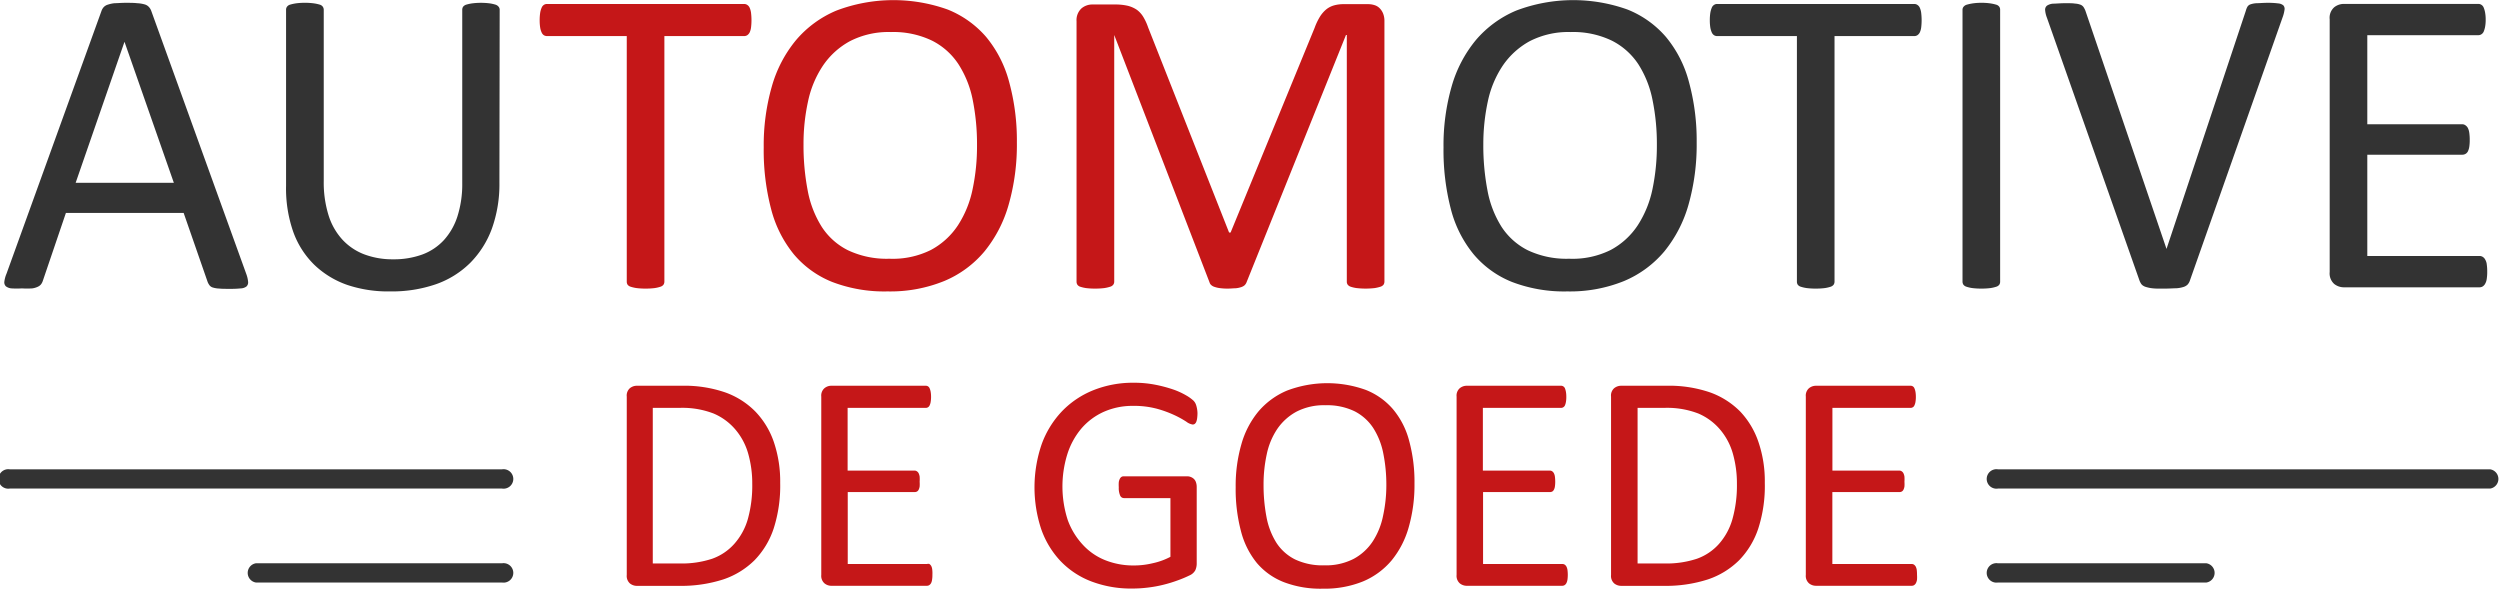
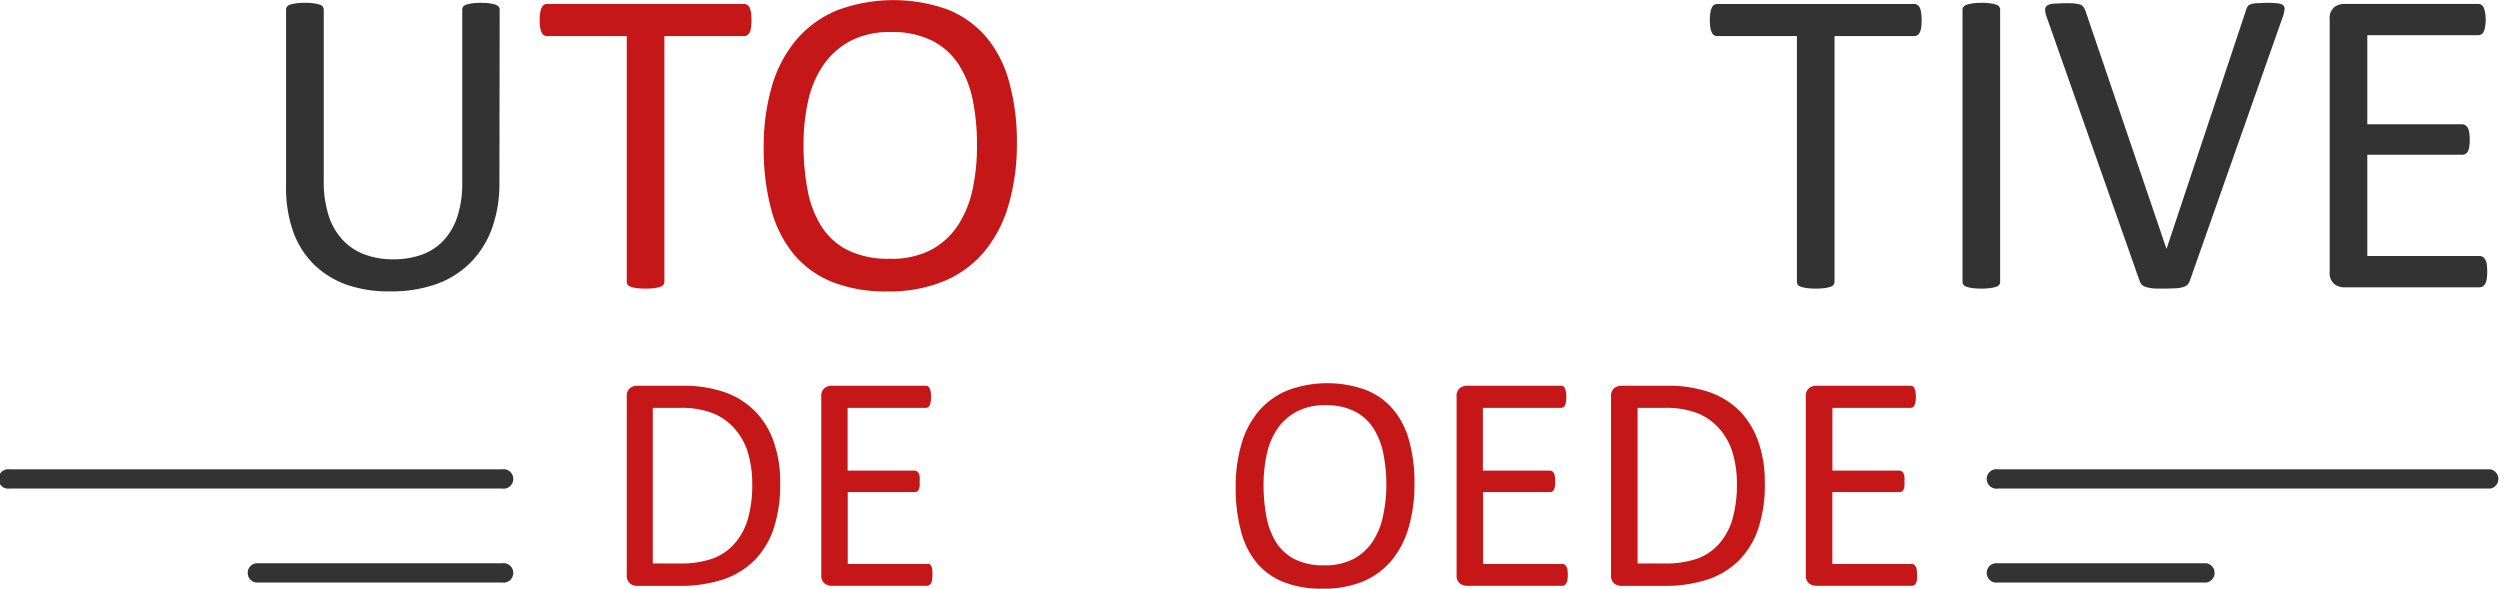
<svg xmlns="http://www.w3.org/2000/svg" id="Layer_1" data-name="Layer 1" width="13.76cm" height="3.24cm" viewBox="0 0 390.05 91.85">
  <defs>
    <style>.cls-1{fill:#333;}.cls-2{fill:#c51718;}</style>
  </defs>
-   <path class="cls-1" d="M38.41,42.74A4.63,4.63,0,0,1,38.7,44a.86.86,0,0,1-.26.7,1.58,1.58,0,0,1-.9.3,15.39,15.39,0,0,1-1.69.07c-.71,0-1.27,0-1.69-.05a3.62,3.62,0,0,1-1-.17,1,1,0,0,1-.48-.33,2.37,2.37,0,0,1-.29-.51L28.64,33.22H10.27L6.66,43.84a1.78,1.78,0,0,1-.28.53,1.37,1.37,0,0,1-.49.37A3,3,0,0,1,5,45,13.23,13.23,0,0,1,3.41,45,14,14,0,0,1,1.79,45a1.66,1.66,0,0,1-.89-.33.87.87,0,0,1-.24-.7A4.57,4.57,0,0,1,1,42.71l14.82-41a1.73,1.73,0,0,1,.36-.61,1.46,1.46,0,0,1,.65-.38A4.74,4.74,0,0,1,17.87.5c.44,0,1-.06,1.69-.06s1.33,0,1.81.06a5.14,5.14,0,0,1,1.16.18,1.42,1.42,0,0,1,.68.4,1.8,1.8,0,0,1,.38.63Zm-19-36.22h0l-7.62,22H27.11Z" />
  <path class="cls-1" d="M77.91,28.51a20.55,20.55,0,0,1-1.18,7.18A14.87,14.87,0,0,1,73.37,41,14.32,14.32,0,0,1,68,44.35a21.07,21.07,0,0,1-7.14,1.12,20,20,0,0,1-6.65-1,14.14,14.14,0,0,1-5.16-3.13,13.62,13.62,0,0,1-3.31-5.17A20.5,20.5,0,0,1,44.62,29V1.54a.78.78,0,0,1,.14-.48.9.9,0,0,1,.47-.33,7.18,7.18,0,0,1,.89-.2A9.23,9.23,0,0,1,47.56.44,9.4,9.4,0,0,1,49,.53a6.28,6.28,0,0,1,.9.2.87.87,0,0,1,.46.33.85.85,0,0,1,.14.48V28.23a17.21,17.21,0,0,0,.75,5.36,10,10,0,0,0,2.17,3.81,9,9,0,0,0,3.41,2.29,12.47,12.47,0,0,0,4.49.77,12.9,12.9,0,0,0,4.56-.75,8.68,8.68,0,0,0,3.38-2.26,10.08,10.08,0,0,0,2.11-3.72,16.53,16.53,0,0,0,.74-5.19v-27a.84.84,0,0,1,.13-.48,1,1,0,0,1,.48-.33,6.81,6.81,0,0,1,.91-.2,10.93,10.93,0,0,1,2.8,0,5.92,5.92,0,0,1,.88.2,1,1,0,0,1,.48.33.73.73,0,0,1,.16.48Z" />
  <path class="cls-2" d="M117.24,3.18a8.94,8.94,0,0,1-.07,1.12,2.54,2.54,0,0,1-.22.77,1.15,1.15,0,0,1-.38.43.92.92,0,0,1-.49.13H103.65V43.94a.87.87,0,0,1-.14.48.94.94,0,0,1-.48.32,5.26,5.26,0,0,1-.9.21,11,11,0,0,1-1.42.08,11.15,11.15,0,0,1-1.4-.08,5.55,5.55,0,0,1-.92-.21.94.94,0,0,1-.48-.32.86.86,0,0,1-.13-.48V5.63H85.35a1,1,0,0,1-.5-.13,1,1,0,0,1-.35-.43,2.83,2.83,0,0,1-.23-.77,7.26,7.26,0,0,1-.08-1.12A7.68,7.68,0,0,1,84.27,2a3.09,3.09,0,0,1,.23-.8.94.94,0,0,1,.35-.44.88.88,0,0,1,.5-.14h30.73a.85.85,0,0,1,.49.14,1,1,0,0,1,.38.44,2.76,2.76,0,0,1,.22.8A9.46,9.46,0,0,1,117.24,3.18Z" />
  <path class="cls-2" d="M158.65,22.23a34,34,0,0,1-1.27,9.66,20.24,20.24,0,0,1-3.77,7.32,16.44,16.44,0,0,1-6.3,4.64,22.32,22.32,0,0,1-8.84,1.62A22.73,22.73,0,0,1,129.85,44a15.18,15.18,0,0,1-6-4.32,18.4,18.4,0,0,1-3.53-7A36.13,36.13,0,0,1,119.15,23a33.38,33.38,0,0,1,1.26-9.49,19.76,19.76,0,0,1,3.79-7.26,16.73,16.73,0,0,1,6.32-4.61,25.11,25.11,0,0,1,17.34-.15,15.55,15.55,0,0,1,6,4.28,18.34,18.34,0,0,1,3.58,7A34.65,34.65,0,0,1,158.65,22.23Zm-6.22.41a34.87,34.87,0,0,0-.66-7,16,16,0,0,0-2.22-5.6,10.66,10.66,0,0,0-4.14-3.7A13.89,13.89,0,0,0,139,5a13.15,13.15,0,0,0-6.41,1.43,12,12,0,0,0-4.21,3.83,15.93,15.93,0,0,0-2.32,5.58,31,31,0,0,0-.7,6.71,37.24,37.24,0,0,0,.65,7.17,16.14,16.14,0,0,0,2.18,5.65,10.37,10.37,0,0,0,4.11,3.68,14.1,14.1,0,0,0,6.46,1.32A13.32,13.32,0,0,0,145.24,39a11.58,11.58,0,0,0,4.23-3.87,16.29,16.29,0,0,0,2.28-5.65A32.3,32.3,0,0,0,152.43,22.64Z" />
-   <path class="cls-2" d="M216,43.94a.87.87,0,0,1-.14.48,1,1,0,0,1-.49.32,6,6,0,0,1-.9.21,12.37,12.37,0,0,1-2.81,0,5.1,5.1,0,0,1-.92-.21,1,1,0,0,1-.47-.32.8.8,0,0,1-.14-.48V5.46H210L194.46,44.11a1.33,1.33,0,0,1-.29.41,1.56,1.56,0,0,1-.55.29,3.75,3.75,0,0,1-.85.17c-.33,0-.72.05-1.18.05a8.69,8.69,0,0,1-1.23-.07,4,4,0,0,1-.85-.19,1.33,1.33,0,0,1-.53-.29.81.81,0,0,1-.25-.37L173.84,5.46h0V43.94a.81.81,0,0,1-.15.48.93.93,0,0,1-.49.32,5.65,5.65,0,0,1-.91.21,11.26,11.26,0,0,1-1.44.08,10.86,10.86,0,0,1-1.41-.08,5.5,5.5,0,0,1-.9-.21.85.85,0,0,1-.45-.32.86.86,0,0,1-.13-.48V3.31a2.49,2.49,0,0,1,.77-2,2.61,2.61,0,0,1,1.7-.61H174a8.51,8.51,0,0,1,1.94.2,4.42,4.42,0,0,1,1.46.65,3.89,3.89,0,0,1,1,1.13,8.52,8.52,0,0,1,.73,1.6l12.63,32H192L205.11,4.34a9.45,9.45,0,0,1,.83-1.74,4.76,4.76,0,0,1,1-1.15,3.41,3.41,0,0,1,1.2-.61,5.43,5.43,0,0,1,1.53-.19h3.78a3.19,3.19,0,0,1,1,.15,1.91,1.91,0,0,1,.8.48,2.54,2.54,0,0,1,.54.82A3.09,3.09,0,0,1,216,3.31Z" />
-   <path class="cls-1" d="M264.72,22.23a34.36,34.36,0,0,1-1.26,9.66,20.24,20.24,0,0,1-3.77,7.32,16.6,16.6,0,0,1-6.3,4.64,22.4,22.4,0,0,1-8.85,1.62A22.77,22.77,0,0,1,235.92,44a15.15,15.15,0,0,1-6-4.32,18.27,18.27,0,0,1-3.54-7A36.54,36.54,0,0,1,225.22,23a33.38,33.38,0,0,1,1.26-9.49,19.91,19.91,0,0,1,3.79-7.26,16.81,16.81,0,0,1,6.32-4.61,25.11,25.11,0,0,1,17.34-.15,15.48,15.48,0,0,1,6,4.28,18.2,18.2,0,0,1,3.58,7A34.65,34.65,0,0,1,264.72,22.23Zm-6.21.41a34.13,34.13,0,0,0-.67-7,16.13,16.13,0,0,0-2.21-5.6,10.76,10.76,0,0,0-4.15-3.7A13.86,13.86,0,0,0,245.07,5a13.18,13.18,0,0,0-6.41,1.43,12.11,12.11,0,0,0-4.21,3.83,15.93,15.93,0,0,0-2.32,5.58,31.66,31.66,0,0,0-.7,6.71,37.24,37.24,0,0,0,.65,7.17,16.14,16.14,0,0,0,2.18,5.65,10.51,10.51,0,0,0,4.11,3.68,14.1,14.1,0,0,0,6.46,1.32A13.32,13.32,0,0,0,251.31,39a11.58,11.58,0,0,0,4.23-3.87,16.5,16.5,0,0,0,2.29-5.65A33,33,0,0,0,258.51,22.64Z" />
  <path class="cls-1" d="M299.82,3.18a8.94,8.94,0,0,1-.07,1.12,2.54,2.54,0,0,1-.22.77,1.15,1.15,0,0,1-.38.43.92.92,0,0,1-.49.13H286.23V43.94a.87.87,0,0,1-.14.48,1,1,0,0,1-.47.32,5.4,5.4,0,0,1-.91.21,10.92,10.92,0,0,1-1.42.08,11.15,11.15,0,0,1-1.4-.08,5.55,5.55,0,0,1-.92-.21.94.94,0,0,1-.48-.32.86.86,0,0,1-.13-.48V5.63H267.93a.9.9,0,0,1-.49-.13,1,1,0,0,1-.36-.43,3.24,3.24,0,0,1-.23-.77,7.26,7.26,0,0,1-.08-1.12A7.68,7.68,0,0,1,266.85,2a3.54,3.54,0,0,1,.23-.8.9.9,0,0,1,.36-.44.83.83,0,0,1,.49-.14h30.73a.85.85,0,0,1,.49.14,1,1,0,0,1,.38.44,2.76,2.76,0,0,1,.22.8A9.46,9.46,0,0,1,299.82,3.18Z" />
  <path class="cls-1" d="M312.07,43.94a.86.86,0,0,1-.13.48.94.94,0,0,1-.48.32,5.4,5.4,0,0,1-.91.21,10.75,10.75,0,0,1-1.41.08,10.92,10.92,0,0,1-1.4-.08,5.1,5.1,0,0,1-.92-.21.94.94,0,0,1-.48-.32.87.87,0,0,1-.14-.48V1.54a.73.73,0,0,1,.16-.48,1,1,0,0,1,.51-.33,7.4,7.4,0,0,1,.92-.2,8.6,8.6,0,0,1,1.35-.09,9.08,9.08,0,0,1,1.41.09,6.81,6.81,0,0,1,.91.2.89.89,0,0,1,.48.33.84.84,0,0,1,.13.48Z" />
  <path class="cls-1" d="M341.67,43.8a1.65,1.65,0,0,1-.37.62,1.59,1.59,0,0,1-.67.37,4.68,4.68,0,0,1-1.09.19c-.45,0-1,.05-1.66.05-.5,0-.94,0-1.31,0a8.06,8.06,0,0,1-1-.08,5.73,5.73,0,0,1-.7-.16,1.64,1.64,0,0,1-.5-.22,1.08,1.08,0,0,1-.32-.32,2.81,2.81,0,0,1-.23-.46l-14.44-41a4.21,4.21,0,0,1-.29-1.21.81.81,0,0,1,.29-.7,2,2,0,0,1,1-.31c.46,0,1.07-.07,1.85-.07s1.14,0,1.52.06a2.86,2.86,0,0,1,.87.18,1.06,1.06,0,0,1,.46.36,3.22,3.22,0,0,1,.29.56l12.66,37.18h0L350.41,1.67a2.77,2.77,0,0,1,.24-.61.9.9,0,0,1,.48-.38,3.41,3.41,0,0,1,1-.18c.4,0,1-.06,1.63-.06a12.22,12.22,0,0,1,1.68.09,1.41,1.41,0,0,1,.83.32.83.83,0,0,1,.17.7,5.53,5.53,0,0,1-.32,1.22Z" />
  <path class="cls-1" d="M388.07,42.4a6.91,6.91,0,0,1-.07,1.08,2.05,2.05,0,0,1-.24.77,1.13,1.13,0,0,1-.39.44.94.94,0,0,1-.5.14h-21.2a2.42,2.42,0,0,1-1.48-.53,2.2,2.2,0,0,1-.7-1.86V3a2.18,2.18,0,0,1,.7-1.86,2.42,2.42,0,0,1,1.48-.53h21a.85.85,0,0,1,.49.14.9.9,0,0,1,.36.44,3.6,3.6,0,0,1,.22.77,6,6,0,0,1,.09,1.14,5.74,5.74,0,0,1-.09,1.08,3.56,3.56,0,0,1-.22.75.94.94,0,0,1-.36.42.85.85,0,0,1-.49.14H369.36V19.39h14.82a.8.8,0,0,1,.49.16,1.19,1.19,0,0,1,.38.42,2.32,2.32,0,0,1,.22.75,7.51,7.51,0,0,1,.07,1.13,6.56,6.56,0,0,1-.07,1.06,2.45,2.45,0,0,1-.22.72,1,1,0,0,1-.38.39,1,1,0,0,1-.49.12H369.36v15.8h17.51a.94.94,0,0,1,.5.14,1.1,1.1,0,0,1,.39.43,1.84,1.84,0,0,1,.24.75A7.39,7.39,0,0,1,388.07,42.4Z" />
  <path class="cls-2" d="M121.72,75.33a21.83,21.83,0,0,1-1,7.08,12.93,12.93,0,0,1-3,5,12.64,12.64,0,0,1-4.89,3,21.33,21.33,0,0,1-6.89,1H99.27a1.72,1.72,0,0,1-1-.38,1.55,1.55,0,0,1-.49-1.31V61.88a1.52,1.52,0,0,1,.49-1.31,1.72,1.72,0,0,1,1-.38h7.07a19.52,19.52,0,0,1,6.84,1.05,12.43,12.43,0,0,1,4.69,3A12.83,12.83,0,0,1,120.74,69,19.08,19.08,0,0,1,121.72,75.33Zm-4.36.17a17,17,0,0,0-.63-4.71,10,10,0,0,0-2-3.77,9.17,9.17,0,0,0-3.38-2.49,13.47,13.47,0,0,0-5.29-.89h-4.22V87.92h4.27a15,15,0,0,0,5-.74,8.36,8.36,0,0,0,3.43-2.3A9.94,9.94,0,0,0,116.67,81,19.45,19.45,0,0,0,117.36,75.5Z" />
  <path class="cls-2" d="M145.47,89.68a4.27,4.27,0,0,1-.05.76,1.62,1.62,0,0,1-.16.55,1,1,0,0,1-.28.31.71.71,0,0,1-.35.1h-15a1.67,1.67,0,0,1-1-.38,1.55,1.55,0,0,1-.5-1.31V61.88a1.53,1.53,0,0,1,.5-1.31,1.67,1.67,0,0,1,1-.38h14.81a.6.6,0,0,1,.35.1.66.66,0,0,1,.25.31,2.31,2.31,0,0,1,.16.54,4.62,4.62,0,0,1,.06.81,4.26,4.26,0,0,1-.06.76,1.86,1.86,0,0,1-.16.53.63.63,0,0,1-.25.3.6.6,0,0,1-.35.1h-12.2v9.79h10.46a.61.61,0,0,1,.35.11.79.79,0,0,1,.27.3,1.86,1.86,0,0,1,.16.53,6.27,6.27,0,0,1,0,.8,5.31,5.31,0,0,1,0,.74,1.81,1.81,0,0,1-.16.51.67.67,0,0,1-.27.28.78.78,0,0,1-.35.08H132.26V88h12.37A.7.7,0,0,1,145,88a1,1,0,0,1,.28.3,1.51,1.51,0,0,1,.16.53A4.73,4.73,0,0,1,145.47,89.68Z" />
-   <path class="cls-2" d="M186.83,64.44a6.22,6.22,0,0,1-.05.8,2.35,2.35,0,0,1-.14.58.8.8,0,0,1-.25.33.56.56,0,0,1-.31.09,2.2,2.2,0,0,1-1-.45,15,15,0,0,0-1.81-1,17.42,17.42,0,0,0-2.72-1,13.73,13.73,0,0,0-3.75-.46,11,11,0,0,0-4.62.94,10,10,0,0,0-3.48,2.61,11.64,11.64,0,0,0-2.18,4,17,17,0,0,0,.07,10.27A11.36,11.36,0,0,0,168.94,85a9.55,9.55,0,0,0,3.5,2.41,11.83,11.83,0,0,0,4.48.82,12.41,12.41,0,0,0,2.93-.35,10.65,10.65,0,0,0,2.76-1V77.72h-7.24a.65.65,0,0,1-.61-.41,2.94,2.94,0,0,1-.21-1.28,5.78,5.78,0,0,1,0-.78,1.66,1.66,0,0,1,.16-.53.77.77,0,0,1,.25-.3.61.61,0,0,1,.36-.1h9.92a1.46,1.46,0,0,1,.53.1,1.5,1.5,0,0,1,.48.29,1.28,1.28,0,0,1,.34.53,2.26,2.26,0,0,1,.12.77V87.9a2.53,2.53,0,0,1-.22,1.08,1.87,1.87,0,0,1-.92.81,17.78,17.78,0,0,1-1.81.76,21,21,0,0,1-2.29.7,19.14,19.14,0,0,1-2.38.43,19.41,19.41,0,0,1-2.39.15,17.43,17.43,0,0,1-6.46-1.12,13.1,13.1,0,0,1-4.81-3.2,14,14,0,0,1-3-5,20.81,20.81,0,0,1,.09-13.2,14.75,14.75,0,0,1,3.16-5.13,14.06,14.06,0,0,1,4.89-3.29,16.59,16.59,0,0,1,6.33-1.17,17,17,0,0,1,3.35.31,21.46,21.46,0,0,1,2.79.74,11.37,11.37,0,0,1,2,.91,6.37,6.37,0,0,1,1.14.81,1.7,1.7,0,0,1,.44.72A4.52,4.52,0,0,1,186.83,64.44Z" />
  <path class="cls-2" d="M220.69,75.43a24,24,0,0,1-.9,6.83,14.23,14.23,0,0,1-2.66,5.17,11.75,11.75,0,0,1-4.45,3.28,15.85,15.85,0,0,1-6.25,1.14,16,16,0,0,1-6.08-1,10.55,10.55,0,0,1-4.25-3,12.88,12.88,0,0,1-2.49-5,25.62,25.62,0,0,1-.82-6.83,23.37,23.37,0,0,1,.89-6.7,13.91,13.91,0,0,1,2.67-5.13,11.9,11.9,0,0,1,4.46-3.25,17.72,17.72,0,0,1,12.26-.11,10.82,10.82,0,0,1,4.25,3,12.62,12.62,0,0,1,2.53,4.92A24.38,24.38,0,0,1,220.69,75.43Zm-4.39.29a24.64,24.64,0,0,0-.47-4.93,11.39,11.39,0,0,0-1.57-4,7.61,7.61,0,0,0-2.92-2.62,9.83,9.83,0,0,0-4.53-.94,9.31,9.31,0,0,0-4.53,1,8.58,8.58,0,0,0-3,2.7,11.16,11.16,0,0,0-1.64,3.94,22.14,22.14,0,0,0-.5,4.74,26.6,26.6,0,0,0,.46,5.07,11.5,11.5,0,0,0,1.54,4,7.43,7.43,0,0,0,2.9,2.6,10,10,0,0,0,4.57.93,9.47,9.47,0,0,0,4.57-1,8.22,8.22,0,0,0,3-2.74,11.46,11.46,0,0,0,1.61-4A22.44,22.44,0,0,0,216.3,75.72Z" />
  <path class="cls-2" d="M244.61,89.68a5.47,5.47,0,0,1-.05.76,1.88,1.88,0,0,1-.17.55.85.85,0,0,1-.28.31.68.68,0,0,1-.35.1h-15a1.72,1.72,0,0,1-1-.38,1.55,1.55,0,0,1-.5-1.31V61.88a1.53,1.53,0,0,1,.5-1.31,1.72,1.72,0,0,1,1-.38h14.8a.6.6,0,0,1,.35.1.68.68,0,0,1,.26.31,3,3,0,0,1,.15.54,4.62,4.62,0,0,1,.06.81,4.26,4.26,0,0,1-.06.76,2.29,2.29,0,0,1-.15.53.65.65,0,0,1-.26.3.6.6,0,0,1-.35.1h-12.2v9.79h10.47a.63.63,0,0,1,.35.11.86.86,0,0,1,.26.3,1.58,1.58,0,0,1,.16.53,6.1,6.1,0,0,1,.05.8,5.17,5.17,0,0,1-.05.74,1.53,1.53,0,0,1-.16.51.71.71,0,0,1-.26.28.82.82,0,0,1-.35.08H231.39V88h12.37a.68.68,0,0,1,.35.09.9.9,0,0,1,.28.3,1.74,1.74,0,0,1,.17.53A6,6,0,0,1,244.61,89.68Z" />
  <path class="cls-2" d="M275.35,75.33a21.56,21.56,0,0,1-1,7.08,12.93,12.93,0,0,1-3,5,12.64,12.64,0,0,1-4.89,3,21.29,21.29,0,0,1-6.89,1H252.9a1.72,1.72,0,0,1-1.05-.38,1.55,1.55,0,0,1-.49-1.31V61.88a1.52,1.52,0,0,1,.49-1.31,1.72,1.72,0,0,1,1.05-.38H260a19.62,19.62,0,0,1,6.85,1.05,12.59,12.59,0,0,1,4.69,3A12.94,12.94,0,0,1,274.37,69,18.83,18.83,0,0,1,275.35,75.33ZM271,75.5a17,17,0,0,0-.63-4.71,10,10,0,0,0-2-3.77A9.17,9.17,0,0,0,265,64.53a13.47,13.47,0,0,0-5.29-.89h-4.21V87.92h4.26a15,15,0,0,0,5-.74,8.36,8.36,0,0,0,3.43-2.3A9.94,9.94,0,0,0,270.3,81,19.45,19.45,0,0,0,271,75.5Z" />
  <path class="cls-2" d="M299.1,89.68a5.62,5.62,0,0,1,0,.76,1.88,1.88,0,0,1-.17.55,1,1,0,0,1-.28.31.71.71,0,0,1-.35.1h-15a1.72,1.72,0,0,1-1.05-.38,1.55,1.55,0,0,1-.5-1.31V61.88a1.53,1.53,0,0,1,.5-1.31,1.72,1.72,0,0,1,1.05-.38h14.8a.6.6,0,0,1,.35.1.61.61,0,0,1,.25.31,2.31,2.31,0,0,1,.16.54,4.62,4.62,0,0,1,.06.81,4.26,4.26,0,0,1-.06.76,1.86,1.86,0,0,1-.16.53.58.58,0,0,1-.25.3.6.6,0,0,1-.35.1h-12.2v9.79h10.46a.61.61,0,0,1,.35.11.79.79,0,0,1,.27.3,1.86,1.86,0,0,1,.16.53,6.27,6.27,0,0,1,0,.8,5.31,5.31,0,0,1,0,.74,1.81,1.81,0,0,1-.16.51.67.67,0,0,1-.27.28.78.78,0,0,1-.35.08H285.89V88h12.37a.7.7,0,0,1,.35.09,1,1,0,0,1,.28.3,1.74,1.74,0,0,1,.17.53A6.24,6.24,0,0,1,299.1,89.68Z" />
  <path class="cls-1" d="M78.31,76.23H1.52a1.52,1.52,0,1,1,0-3H78.31a1.52,1.52,0,1,1,0,3Z" />
  <path class="cls-1" d="M388.54,76.23h-76.8a1.52,1.52,0,1,1,0-3h76.8a1.52,1.52,0,0,1,0,3Z" />
  <path class="cls-1" d="M78.31,90.89H39.91a1.52,1.52,0,0,1,0-3h38.4a1.52,1.52,0,1,1,0,3Z" />
  <path class="cls-1" d="M344.26,90.89H311.74a1.52,1.52,0,1,1,0-3h32.52a1.52,1.52,0,0,1,0,3Z" />
</svg>